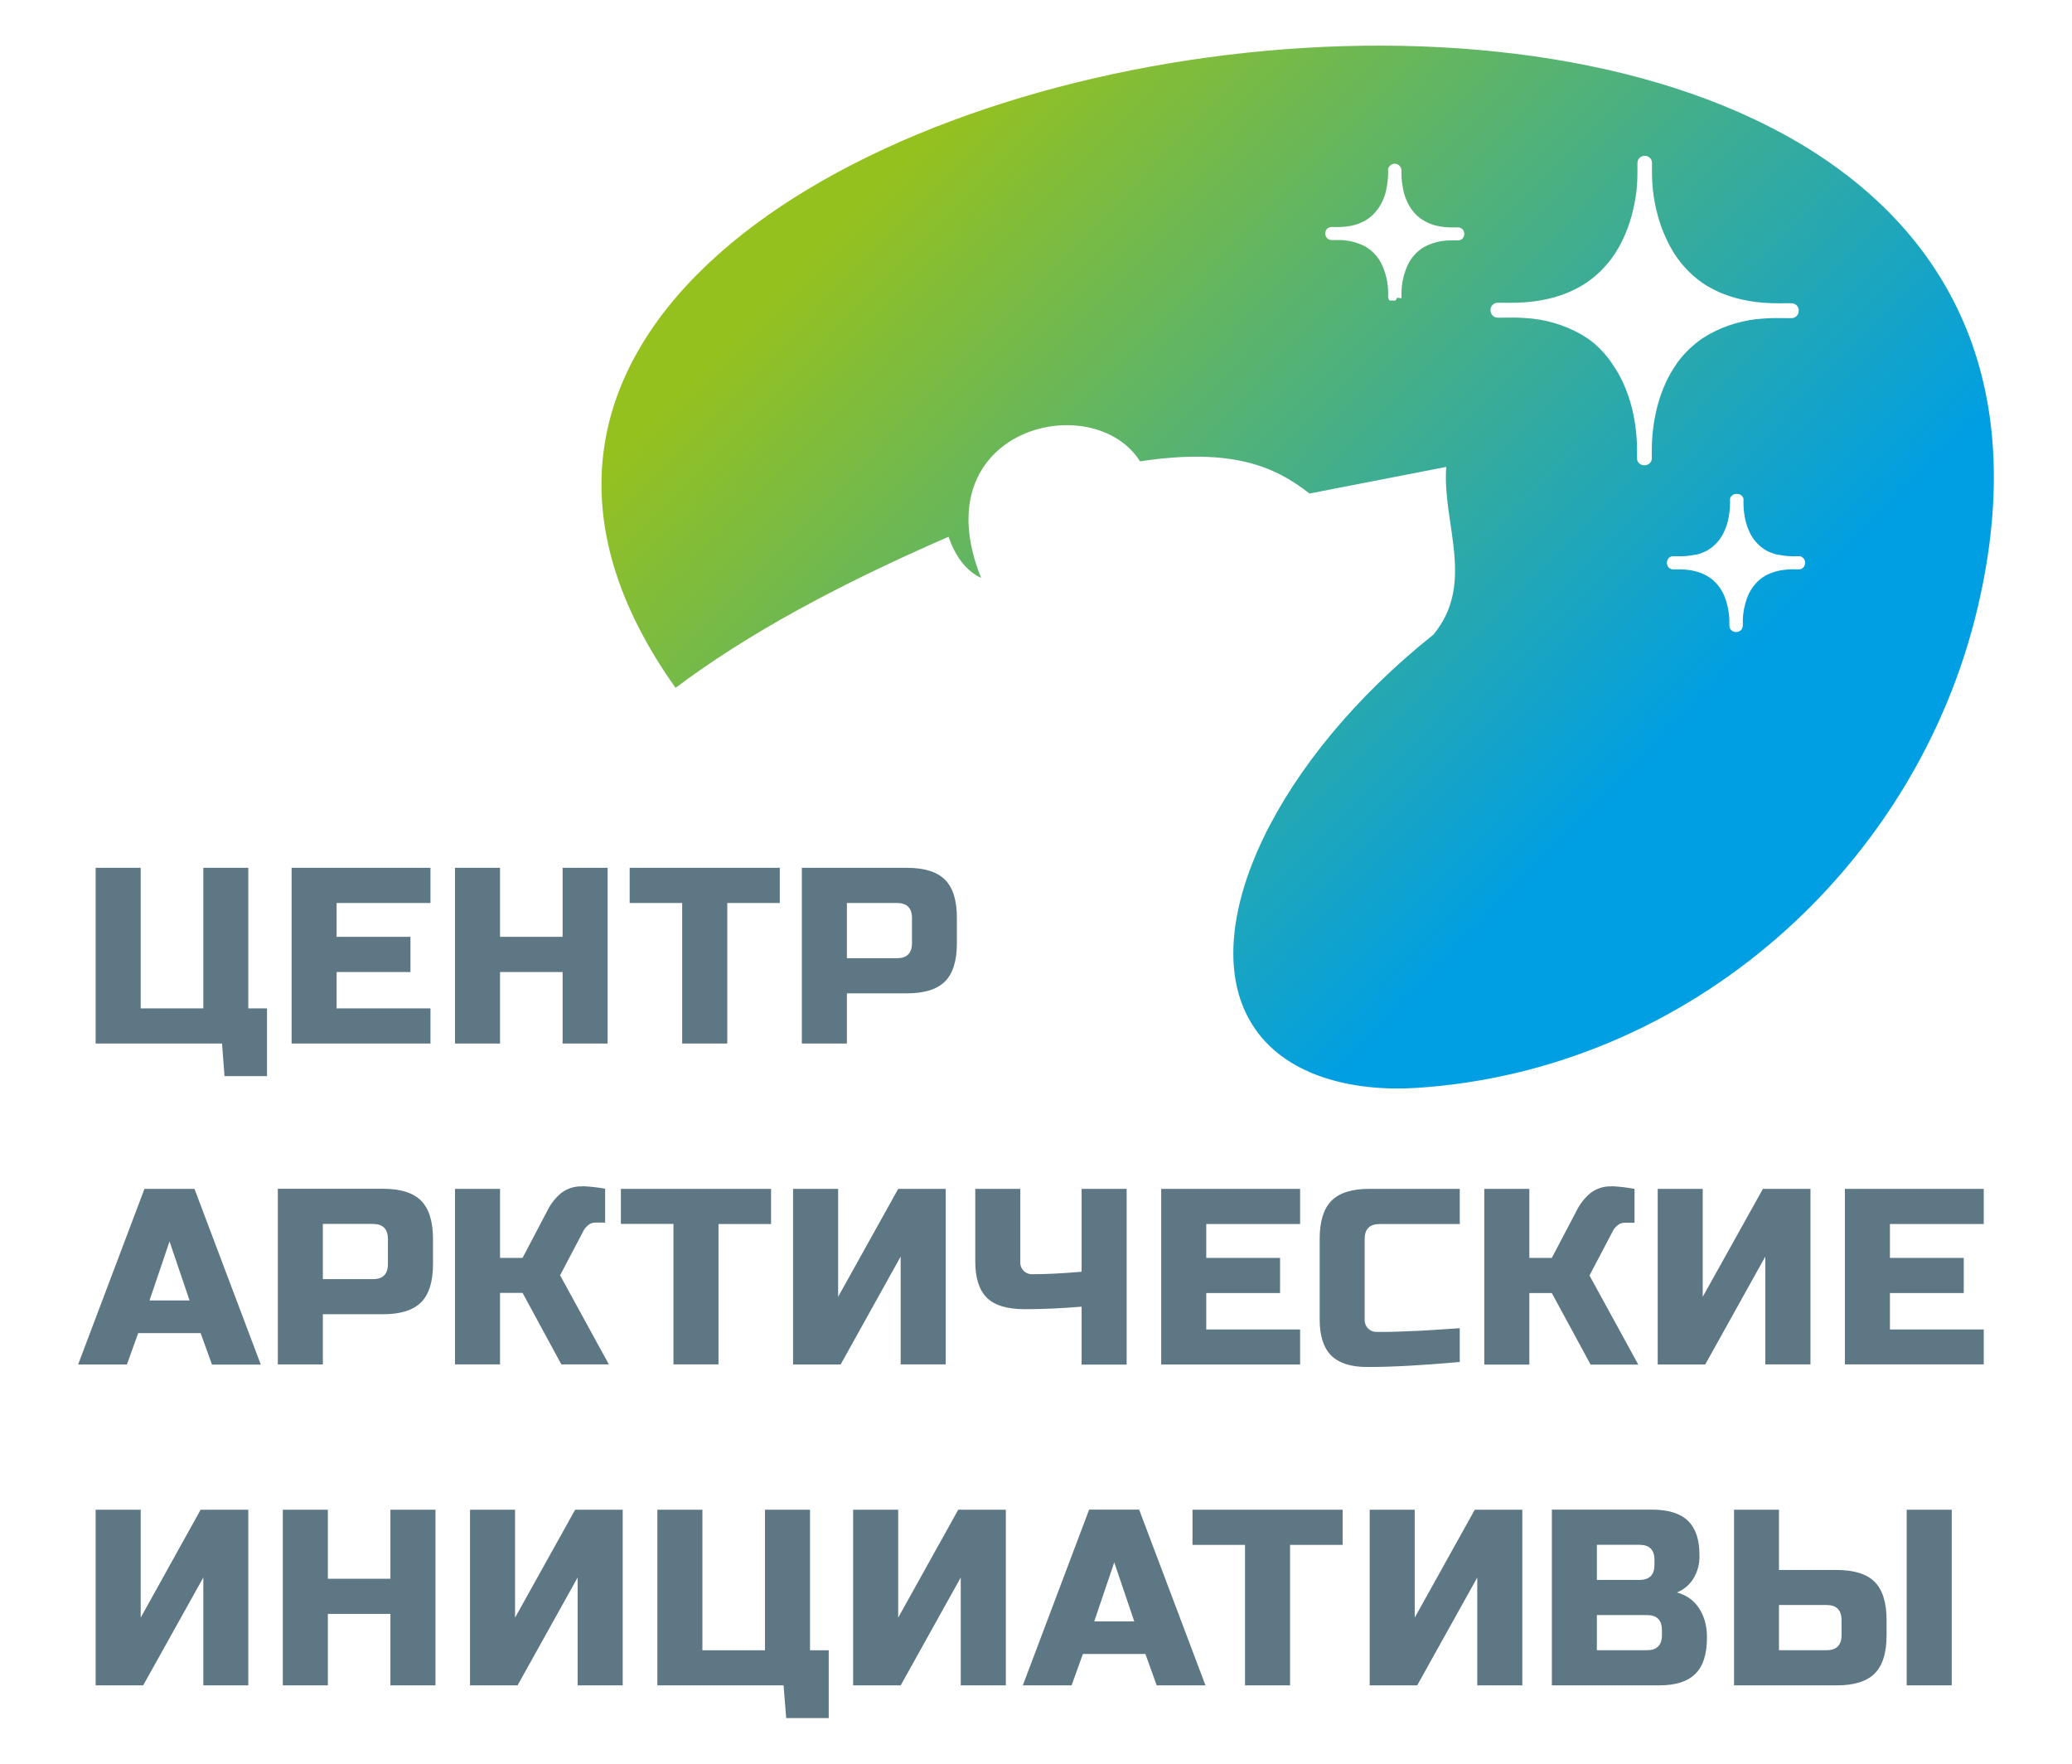
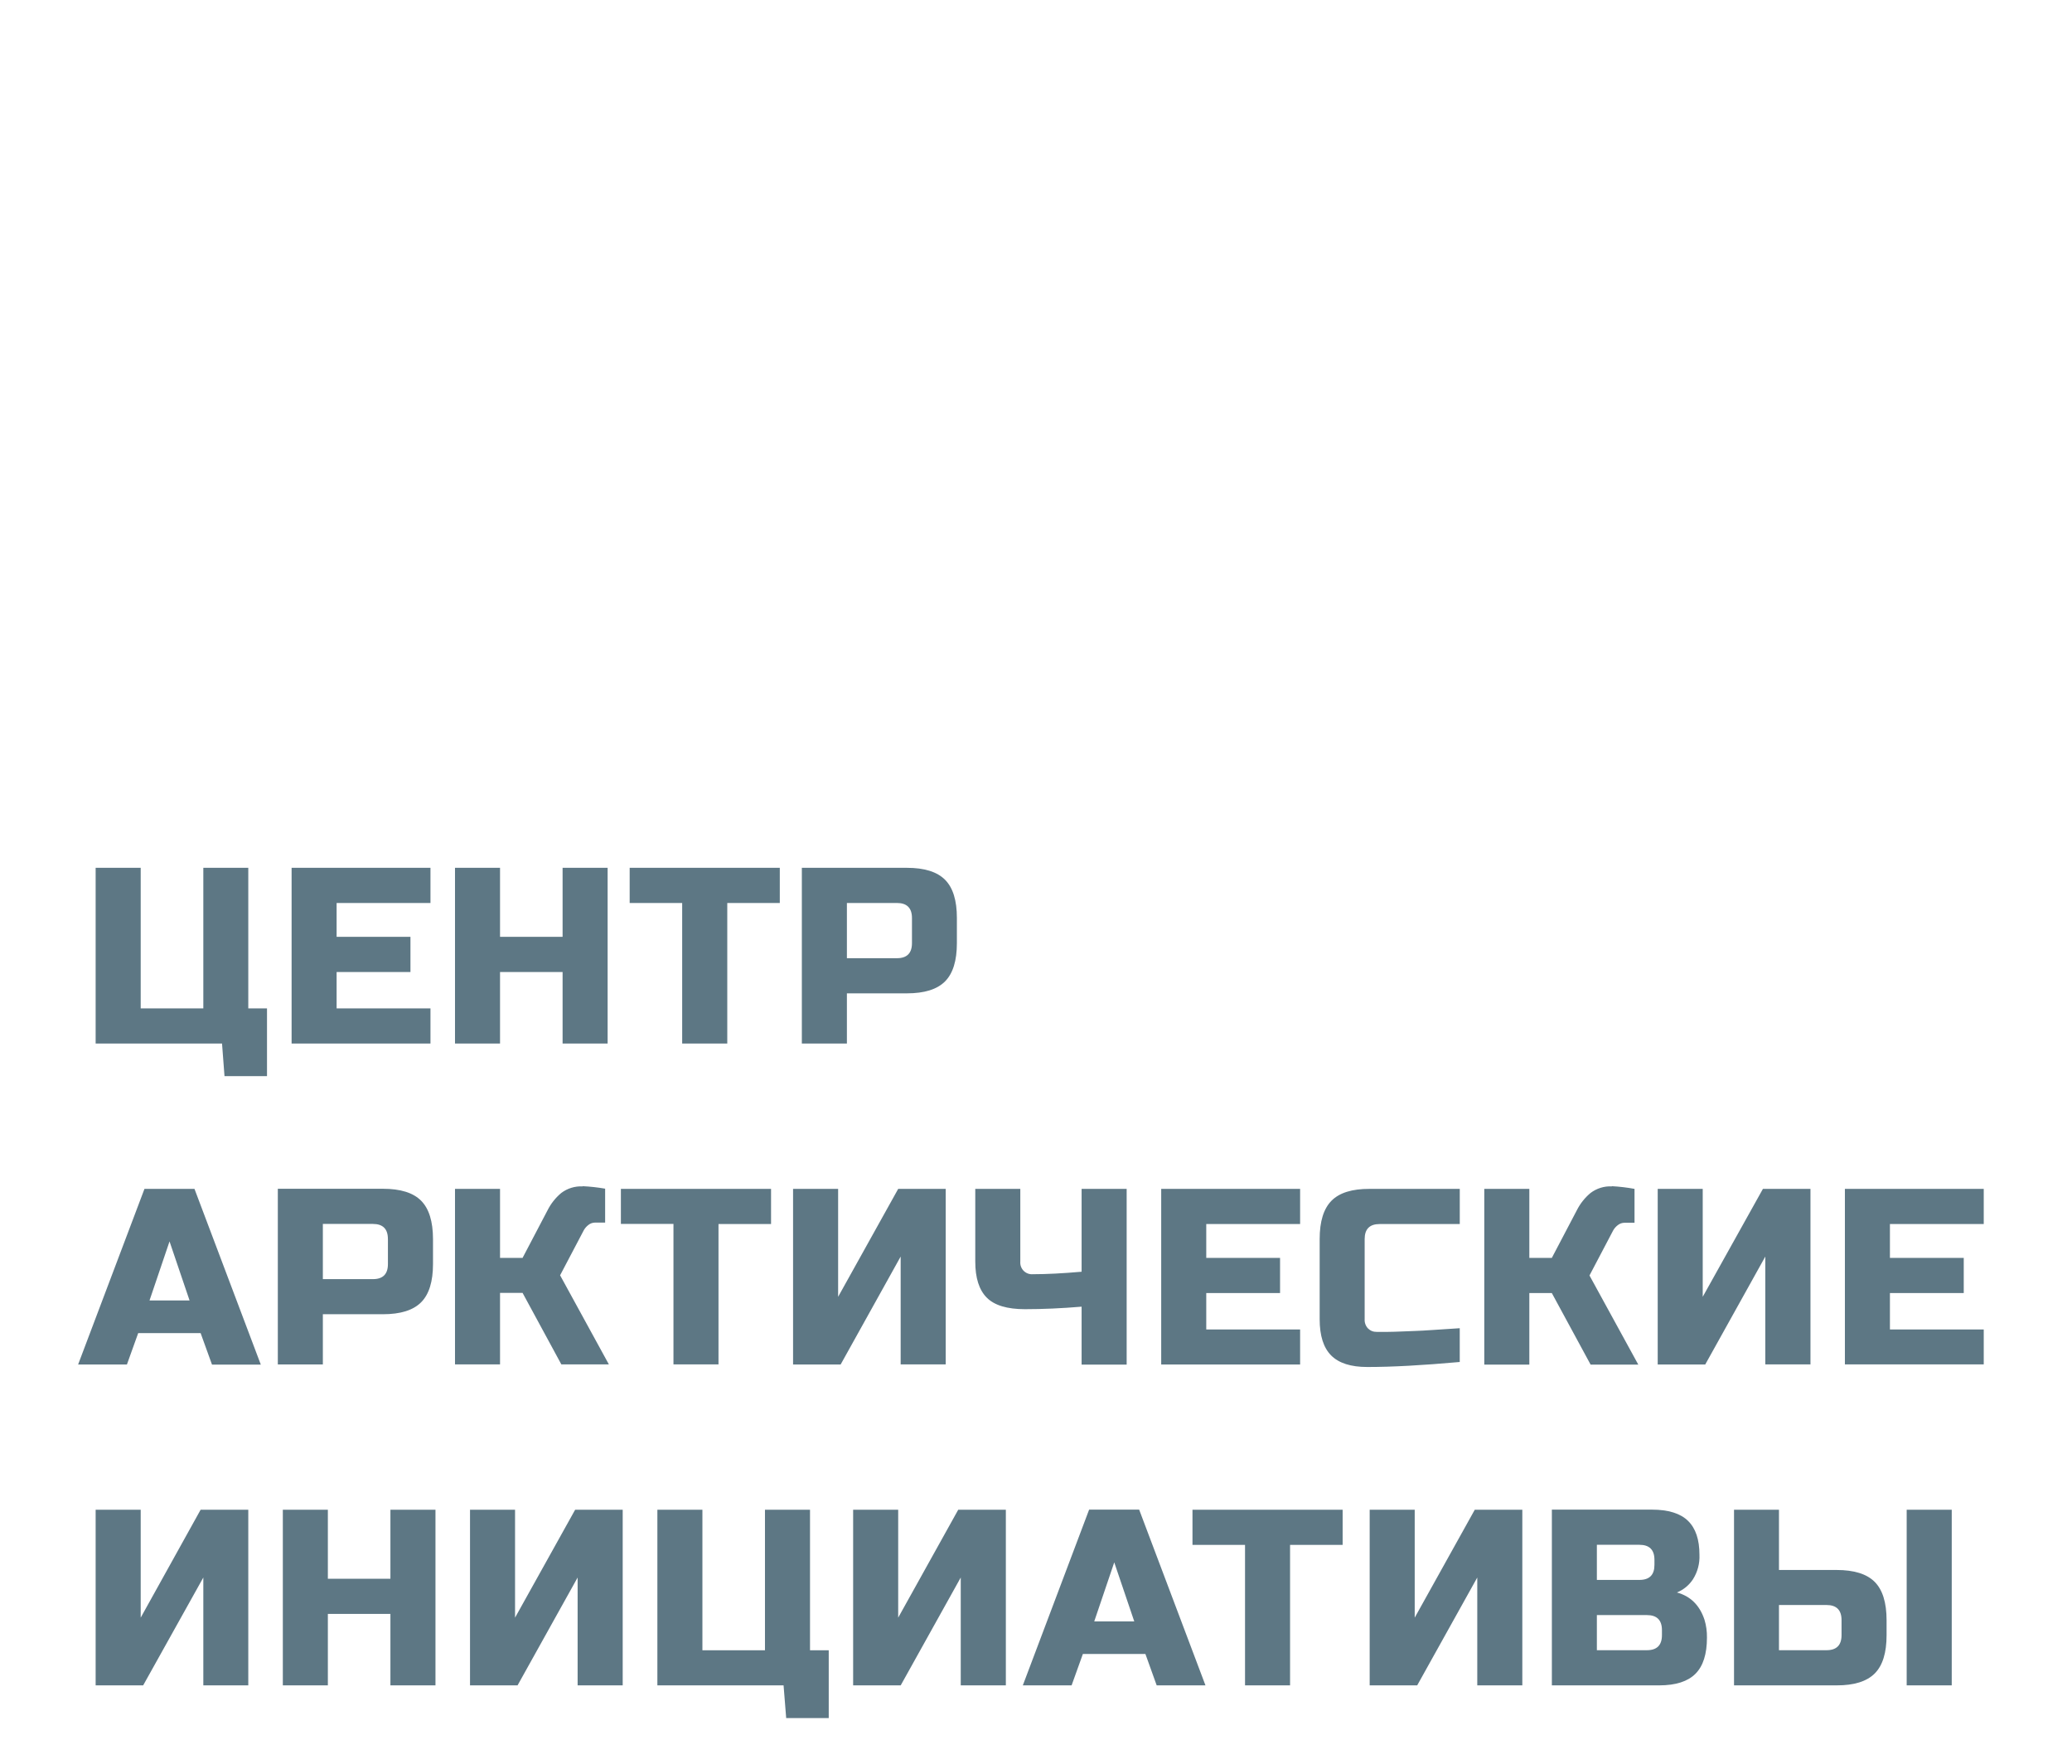
<svg xmlns="http://www.w3.org/2000/svg" width="94" height="80" viewBox="0 0 94 80" fill="none">
-   <path fill-rule="evenodd" clip-rule="evenodd" d="M30.648 31.2C8.996 0.737 99.412 -13.681 89.726 27.538C86.956 39.328 76.635 48.551 64.26 49.346C61.453 49.526 58.062 48.859 56.623 46.151C54.377 41.929 57.918 34.451 65.031 28.784C66.956 26.454 65.417 23.714 65.612 21.178L59.407 22.386C57.889 21.195 55.952 20.287 51.72 20.925C49.565 17.538 41.783 19.447 44.51 26.213C43.804 25.885 43.326 25.199 43.035 24.347C37.986 26.538 33.84 28.797 30.648 31.2ZM81.697 25.235C81.583 25.213 81.173 25.272 80.696 25.161H80.677H80.665H80.645H80.634C80.603 25.154 80.572 25.145 80.542 25.135L80.511 25.126L80.448 25.104L80.419 25.093L80.392 25.082H80.385L80.359 25.072L80.302 25.048H80.293L80.266 25.036L80.239 25.022L80.222 25.015L80.195 25.002H80.186C80.142 24.977 80.1 24.953 80.056 24.925C79.78 24.746 79.555 24.498 79.404 24.204C79.401 24.195 79.397 24.186 79.392 24.177C79.313 24.018 79.25 23.851 79.204 23.678C79.129 23.38 79.092 23.072 79.095 22.764V22.738C79.1 22.706 79.1 22.672 79.095 22.639V22.624V22.611V22.605C79.074 22.547 79.037 22.498 78.988 22.462C78.939 22.426 78.88 22.406 78.819 22.404H78.764C78.703 22.406 78.644 22.426 78.595 22.462C78.546 22.498 78.508 22.547 78.487 22.605V22.611V22.624V22.639C78.481 22.672 78.481 22.706 78.487 22.738V22.764C78.489 23.072 78.452 23.379 78.378 23.678C78.332 23.851 78.269 24.018 78.188 24.177L78.177 24.204C78.027 24.498 77.802 24.747 77.525 24.925C77.482 24.953 77.439 24.977 77.396 25.002H77.386L77.359 25.015L77.343 25.022L77.316 25.036L77.29 25.048H77.279L77.222 25.072L77.197 25.082L77.17 25.093L77.141 25.104L77.078 25.126L77.047 25.135C77.017 25.144 76.986 25.154 76.954 25.161H76.944H76.924H76.912H76.893C76.416 25.272 76.006 25.213 75.892 25.235H75.851H75.841L75.816 25.242C75.763 25.261 75.717 25.295 75.683 25.339C75.649 25.383 75.628 25.436 75.623 25.492V25.504V25.516C75.62 25.572 75.633 25.628 75.659 25.677V25.686C75.683 25.725 75.715 25.758 75.754 25.782C75.793 25.807 75.837 25.822 75.882 25.826C76.016 25.841 76.725 25.749 77.367 26.082L77.395 26.097L77.424 26.113L77.452 26.13L77.518 26.171L77.566 26.203L77.606 26.232H77.613L77.651 26.261L77.659 26.269L77.697 26.299C77.922 26.494 78.1 26.737 78.218 27.011L78.234 27.051C78.368 27.395 78.443 27.758 78.455 28.126C78.455 28.267 78.455 28.36 78.455 28.37C78.454 28.423 78.467 28.476 78.494 28.523C78.521 28.569 78.56 28.607 78.607 28.633H78.616C78.66 28.656 78.71 28.669 78.76 28.668C78.811 28.669 78.861 28.656 78.906 28.633H78.914C78.961 28.607 79.001 28.569 79.027 28.523C79.054 28.476 79.067 28.423 79.066 28.37C79.066 28.355 79.066 28.263 79.066 28.126C79.078 27.758 79.153 27.395 79.287 27.051L79.304 27.011C79.421 26.737 79.599 26.494 79.824 26.299L79.862 26.269L79.87 26.261L79.908 26.232L79.949 26.203L79.997 26.171L80.063 26.13L80.091 26.113L80.119 26.097L80.147 26.082C80.788 25.749 81.498 25.839 81.631 25.826C81.677 25.822 81.721 25.807 81.76 25.782C81.799 25.758 81.831 25.725 81.855 25.686V25.677C81.881 25.628 81.894 25.572 81.891 25.516V25.504V25.492C81.886 25.436 81.865 25.384 81.831 25.339C81.796 25.295 81.751 25.262 81.698 25.242L81.673 25.235H81.663H81.657H81.697ZM63.58 13.524C63.584 13.465 63.584 13.406 63.58 13.347V13.332C63.577 12.875 63.676 12.422 63.871 12.008L63.881 11.986C64.028 11.69 64.25 11.438 64.524 11.256C64.561 11.233 64.597 11.209 64.633 11.189L64.65 11.181C65.013 10.997 65.414 10.902 65.82 10.905H66.047C66.103 10.905 66.146 10.905 66.169 10.905C66.209 10.901 66.248 10.889 66.283 10.87C66.319 10.85 66.349 10.823 66.374 10.791C66.408 10.741 66.427 10.683 66.43 10.623V10.614C66.432 10.546 66.412 10.479 66.373 10.424C66.348 10.393 66.318 10.367 66.283 10.349C66.248 10.33 66.21 10.318 66.171 10.315C66.021 10.298 65.222 10.411 64.539 9.973C64.401 9.885 64.275 9.779 64.166 9.657C64.045 9.52 63.943 9.367 63.863 9.202C63.789 9.05 63.729 8.891 63.685 8.727L63.678 8.699V8.688C63.611 8.402 63.577 8.109 63.579 7.816V7.788C63.585 7.755 63.585 7.722 63.579 7.69C63.579 7.677 63.575 7.665 63.568 7.654C63.551 7.59 63.514 7.534 63.462 7.493C63.411 7.452 63.348 7.429 63.283 7.426H63.274C63.211 7.427 63.15 7.446 63.099 7.482C63.048 7.518 63.008 7.569 62.986 7.628C62.981 7.64 62.978 7.652 62.976 7.665C62.97 7.697 62.97 7.73 62.976 7.762V7.79C62.977 8.084 62.943 8.377 62.876 8.663V8.674L62.869 8.702C62.826 8.866 62.767 9.025 62.692 9.177C62.612 9.342 62.51 9.495 62.388 9.632C62.279 9.756 62.154 9.865 62.016 9.956C61.331 10.394 60.534 10.281 60.383 10.298C60.344 10.301 60.306 10.313 60.271 10.332C60.236 10.35 60.205 10.376 60.181 10.407C60.142 10.463 60.122 10.529 60.124 10.597V10.606C60.126 10.666 60.146 10.724 60.181 10.774C60.205 10.806 60.236 10.833 60.272 10.853C60.307 10.873 60.346 10.884 60.387 10.888C60.412 10.888 60.454 10.888 60.508 10.888H60.736C61.142 10.886 61.543 10.98 61.905 11.164L61.922 11.172C61.959 11.192 61.996 11.216 62.033 11.239C62.306 11.422 62.528 11.674 62.675 11.969L62.685 11.991C62.881 12.405 62.98 12.858 62.976 13.315V13.33C62.972 13.389 62.972 13.448 62.976 13.507C62.987 13.549 63.007 13.588 63.035 13.622L63.044 13.631H63.076H63.268H63.302H63.308L63.315 13.622C63.343 13.588 63.362 13.549 63.374 13.507L63.58 13.524ZM73.124 16.471C73.131 16.487 73.14 16.503 73.151 16.518C73.325 16.766 73.478 17.029 73.607 17.303C74.392 18.956 74.253 20.639 74.265 20.801C74.269 20.885 74.307 20.965 74.369 21.022C74.434 21.076 74.516 21.106 74.601 21.106C74.686 21.106 74.767 21.076 74.833 21.022C74.896 20.965 74.934 20.886 74.938 20.801C74.949 20.639 74.817 18.956 75.595 17.303C75.725 17.029 75.877 16.767 76.051 16.518C76.062 16.503 76.071 16.488 76.078 16.471C76.304 16.159 76.567 15.876 76.862 15.63C76.868 15.625 76.874 15.62 76.88 15.615C76.98 15.533 77.08 15.455 77.182 15.384L77.259 15.331H77.265C77.338 15.283 77.413 15.235 77.49 15.189C78.263 14.753 79.123 14.5 80.008 14.449C80.674 14.4 81.175 14.449 81.322 14.425H81.335C81.412 14.411 81.482 14.368 81.531 14.307C81.579 14.245 81.605 14.168 81.602 14.09V14.076V14.065V14.058C81.599 14.025 81.591 13.993 81.579 13.962C81.557 13.906 81.521 13.857 81.473 13.821C81.425 13.785 81.368 13.763 81.309 13.757C80.96 13.72 79.146 13.947 77.531 13.017L77.46 12.975H77.449C76.856 12.606 76.352 12.111 75.972 11.524L75.958 11.502L75.918 11.44C75.803 11.254 75.7 11.062 75.608 10.864C75.453 10.536 75.326 10.196 75.227 9.847C75.111 9.437 75.03 9.018 74.984 8.595C74.958 8.328 74.948 8.093 74.945 7.898V7.584C74.945 7.511 74.945 7.45 74.945 7.405V7.386C74.945 7.315 74.921 7.246 74.878 7.19C74.845 7.152 74.805 7.121 74.76 7.1C74.715 7.079 74.665 7.068 74.615 7.068C74.566 7.068 74.516 7.079 74.471 7.1C74.426 7.121 74.386 7.152 74.355 7.19C74.311 7.246 74.287 7.315 74.285 7.386V7.405C74.285 7.45 74.285 7.511 74.285 7.584V7.898C74.285 8.093 74.274 8.328 74.248 8.595C74.202 9.018 74.121 9.437 74.005 9.847C73.906 10.196 73.778 10.536 73.623 10.864C73.529 11.062 73.423 11.254 73.307 11.44L73.266 11.502L73.251 11.524C72.869 12.103 72.364 12.591 71.772 12.953H71.762L71.691 12.995C70.075 13.925 68.262 13.698 67.913 13.735C67.853 13.741 67.796 13.764 67.749 13.8C67.701 13.836 67.664 13.884 67.642 13.94C67.63 13.971 67.623 14.003 67.62 14.036V14.043V14.054V14.068C67.618 14.146 67.644 14.223 67.692 14.284C67.741 14.346 67.81 14.388 67.887 14.404H67.902C68.049 14.428 68.55 14.378 69.215 14.427C70.099 14.478 70.96 14.731 71.732 15.167C71.813 15.213 71.888 15.261 71.958 15.309H71.965L72.04 15.362C72.142 15.434 72.244 15.511 72.344 15.593C72.349 15.598 72.355 15.603 72.362 15.608C72.65 15.863 72.906 16.153 73.124 16.471Z" fill="url(#paint0_linear)" />
  <path fill-rule="evenodd" clip-rule="evenodd" d="M4.339 47.334V39.363H6.383V45.739H9.224V39.363H11.264V45.739H12.113V48.813H10.185L10.073 47.334H4.339ZM19.529 47.334H13.229V39.363H19.529V40.958H15.271V42.494H18.621V44.089H15.271V45.739H19.529V47.334ZM27.566 47.334H25.523V44.089H22.685V47.334H20.642V39.363H22.685V42.494H25.523V39.363H27.566V47.334ZM32.994 47.334H30.948V40.958H28.566V39.363H35.377V40.958H32.994V47.334ZM36.377 39.363H41.142C41.936 39.363 42.513 39.543 42.873 39.904C43.233 40.264 43.412 40.843 43.411 41.641V42.779C43.411 43.576 43.232 44.155 42.873 44.516C42.513 44.877 41.937 45.057 41.142 45.057H38.421V47.334H36.377V39.363ZM41.373 41.641C41.373 41.186 41.145 40.958 40.691 40.958H38.421V43.463H40.691C41.146 43.463 41.373 43.234 41.373 42.779V41.641ZM5.758 61.892H3.544L6.554 53.926H8.823L11.832 61.897H9.618L9.102 60.469H6.269L5.758 61.892ZM6.779 58.987H8.6L7.691 56.309L6.783 58.987H6.779ZM12.605 53.921H17.373C18.169 53.921 18.745 54.101 19.104 54.462C19.462 54.822 19.642 55.401 19.644 56.199V57.334C19.644 58.132 19.464 58.711 19.104 59.071C18.744 59.432 18.167 59.612 17.373 59.612H14.647V61.889H12.604V53.926L12.605 53.921ZM17.598 56.199C17.598 55.743 17.371 55.516 16.917 55.516H14.647V58.02H16.918C17.372 58.02 17.599 57.792 17.599 57.337V56.199H17.598ZM26.432 53.804C26.774 53.82 27.116 53.858 27.453 53.917V55.455H26.998C26.887 55.455 26.779 55.493 26.693 55.563C26.61 55.626 26.54 55.705 26.488 55.796L25.41 57.846L27.623 61.888H25.467L23.707 58.643H22.685V61.888H20.642V53.926H22.685V57.057H23.707L24.842 54.894C24.993 54.594 25.204 54.328 25.461 54.113C25.739 53.902 26.083 53.796 26.432 53.813V53.804ZM32.596 61.888H30.553V55.516H28.168V53.926H34.98V55.521H32.596V61.897V61.888ZM42.904 61.888H40.86V56.996L38.137 61.892H35.979V53.926H38.023V58.822L40.748 53.926H42.904V61.897V61.888ZM49.069 59.269C48.162 59.345 47.304 59.383 46.498 59.383C45.691 59.383 45.114 59.209 44.767 58.86C44.418 58.51 44.244 57.963 44.245 57.22V53.926H46.288V57.228C46.282 57.305 46.293 57.381 46.319 57.453C46.346 57.525 46.387 57.59 46.441 57.644C46.495 57.698 46.56 57.739 46.632 57.766C46.703 57.792 46.78 57.803 46.856 57.797C47.476 57.797 48.214 57.759 49.069 57.684V53.926H51.113V61.897H49.069V59.272V59.269ZM58.982 61.892H52.68V53.926H58.982V55.521H54.724V57.057H58.072V58.651H54.724V60.302H58.982V61.897V61.892ZM66.226 61.778C64.539 61.93 63.139 62.006 62.026 62.005C61.284 62.005 60.739 61.831 60.391 61.482C60.043 61.133 59.869 60.586 59.869 59.842V56.199C59.869 55.402 60.049 54.823 60.408 54.462C60.767 54.1 61.344 53.922 62.138 53.926H66.225V55.521H62.59C62.136 55.521 61.91 55.748 61.91 56.203V59.842C61.906 59.918 61.917 59.994 61.943 60.065C61.97 60.137 62.01 60.202 62.062 60.257C62.114 60.308 62.175 60.349 62.242 60.375C62.31 60.402 62.382 60.414 62.454 60.412C62.613 60.412 62.788 60.412 62.976 60.412C63.164 60.412 63.362 60.402 63.567 60.395L64.186 60.371C64.394 60.364 64.663 60.35 64.992 60.327C65.321 60.303 65.731 60.277 66.224 60.246V61.778H66.226ZM73.126 53.804C73.47 53.823 73.813 53.863 74.153 53.926V55.463H73.699C73.587 55.463 73.479 55.502 73.393 55.572C73.31 55.635 73.24 55.714 73.188 55.804L72.11 57.854L74.324 61.897H72.161L70.401 58.651H69.381V61.897H67.337V53.926H69.381V57.057H70.401L71.537 54.894C71.688 54.594 71.899 54.328 72.156 54.113C72.434 53.902 72.778 53.795 73.127 53.813L73.126 53.804ZM82.129 61.888H80.086V56.996L77.361 61.892H75.205V53.926H77.247V58.822L79.978 53.926H82.135V61.897L82.129 61.888ZM89.996 61.888H83.697V53.926H89.996V55.521H85.74V57.057H89.089V58.651H85.74V60.302H89.996V61.897V61.888ZM11.264 76.446H9.224V71.554L6.495 76.446H4.339V68.479H6.383V73.375L9.102 68.479H11.264V76.446ZM19.759 76.446H17.712V73.204H14.874V76.446H12.831V68.479H14.874V71.61H17.712V68.479H19.756V76.446H19.759ZM28.255 76.446H26.205V71.554L23.48 76.446H21.323V68.479H23.366V73.375L26.093 68.479H28.25V76.446H28.255ZM29.823 76.446V68.479H31.866V74.855H34.704V68.479H36.748V74.855H37.597V77.93H35.667L35.548 76.446H29.823ZM45.632 76.446H43.586V71.554L40.862 76.446H38.704V68.479H40.748V73.375L43.472 68.479H45.632V76.446ZM48.619 76.446H46.402L49.41 68.475H51.68L54.688 76.446H52.475L51.964 75.023H49.126L48.615 76.446H48.619ZM49.637 73.545H51.458L50.55 70.867L49.642 73.545H49.637ZM58.526 76.446V70.073H60.911V68.479H54.099V70.073H56.483V76.446H58.526ZM69.061 76.446H67.019V71.554L64.294 76.446H62.138V68.479H64.181V73.375L66.906 68.479H69.063V76.446H69.061ZM70.403 68.475H74.943C75.684 68.475 76.229 68.644 76.577 68.981C76.926 69.319 77.1 69.834 77.099 70.525C77.117 70.917 77.014 71.304 76.804 71.635C76.627 71.904 76.374 72.112 76.076 72.233C76.69 72.399 77.106 72.809 77.325 73.462C77.406 73.728 77.444 74.004 77.439 74.282C77.439 75.027 77.265 75.573 76.917 75.921C76.569 76.269 76.025 76.444 75.284 76.446H70.403V68.479V68.475ZM75.397 73.941C75.397 73.486 75.17 73.258 74.716 73.258H72.445V74.851H74.716C75.17 74.851 75.397 74.624 75.397 74.168V73.941ZM75.057 70.753C75.057 70.297 74.829 70.07 74.375 70.07H72.445V71.663H74.375C74.83 71.663 75.058 71.436 75.057 70.98V70.753ZM80.706 71.212H83.318C84.113 71.212 84.69 71.392 85.049 71.752C85.407 72.112 85.587 72.691 85.588 73.489V74.172C85.588 74.969 85.409 75.548 85.049 75.908C84.688 76.268 84.113 76.448 83.322 76.446H78.667V68.479H80.706V71.212ZM88.54 76.446H86.5V68.479H88.544V76.446H88.54ZM83.545 73.486C83.545 73.03 83.318 72.801 82.864 72.801H80.706V74.851H82.864C83.318 74.851 83.545 74.624 83.545 74.168V73.486Z" fill="#5D7784" />
  <defs>
    <linearGradient id="paint0_linear" x1="42.868" y1="5.389" x2="73.809" y2="35.578" gradientUnits="userSpaceOnUse">
      <stop stop-color="#95C11F" />
      <stop offset="1" stop-color="#009FE3" />
    </linearGradient>
  </defs>
</svg>